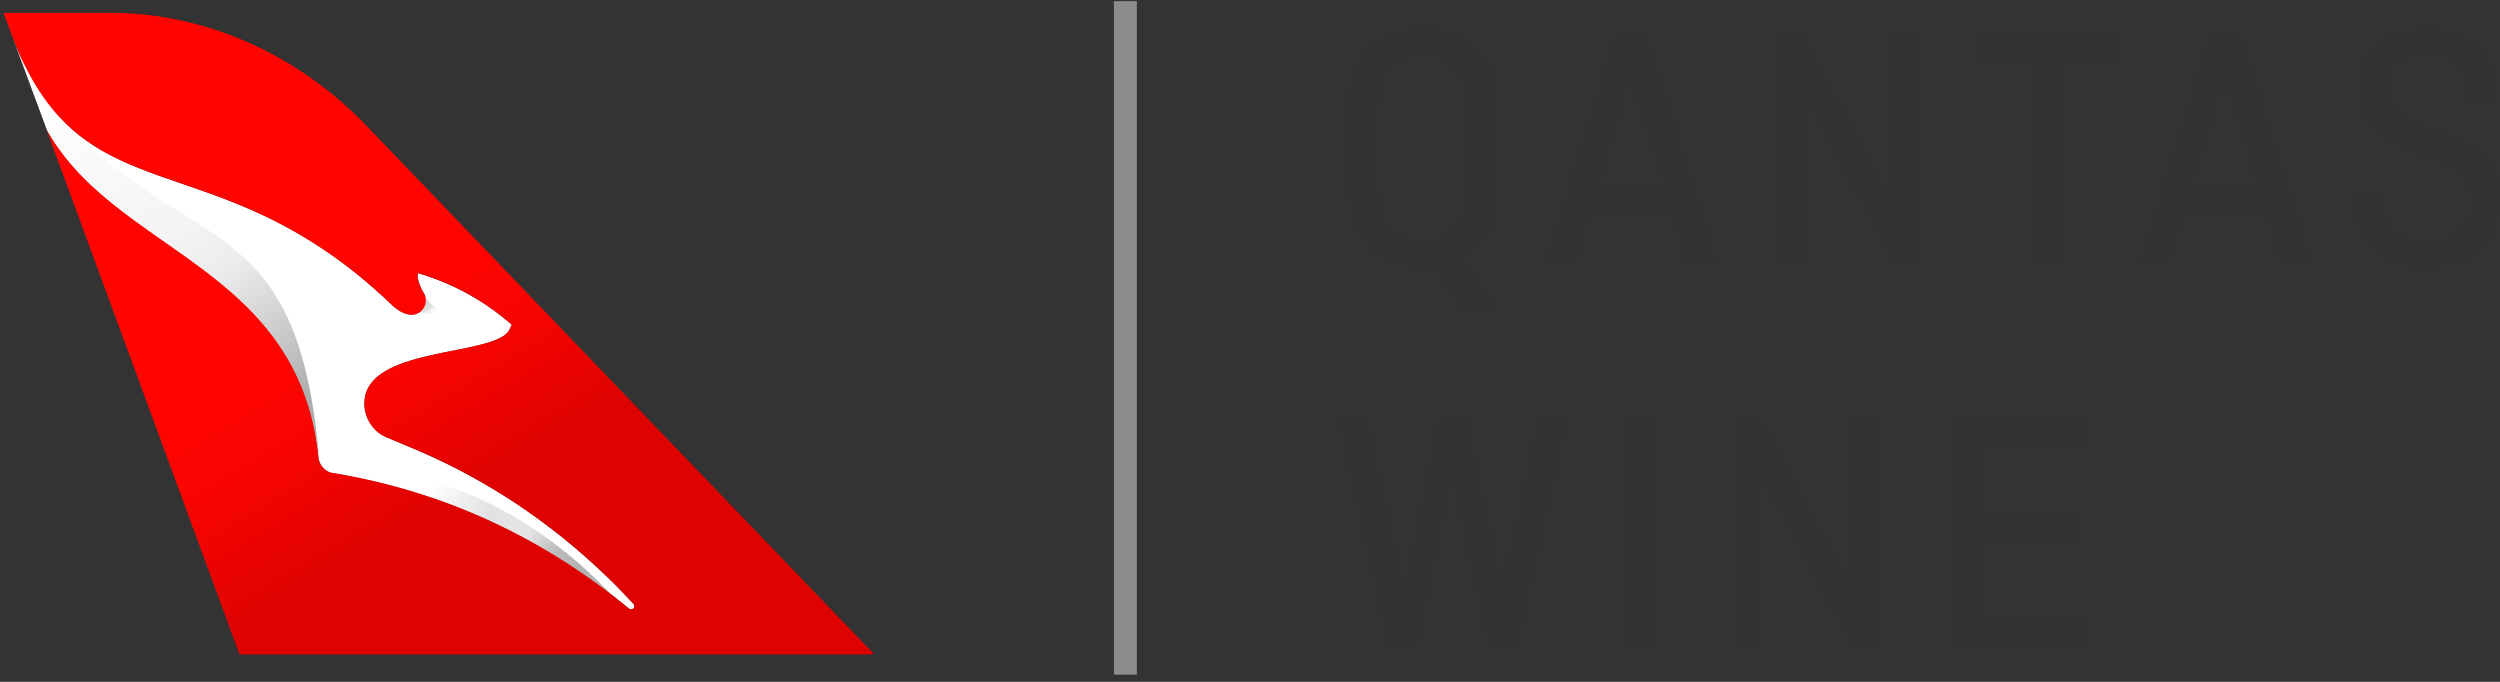
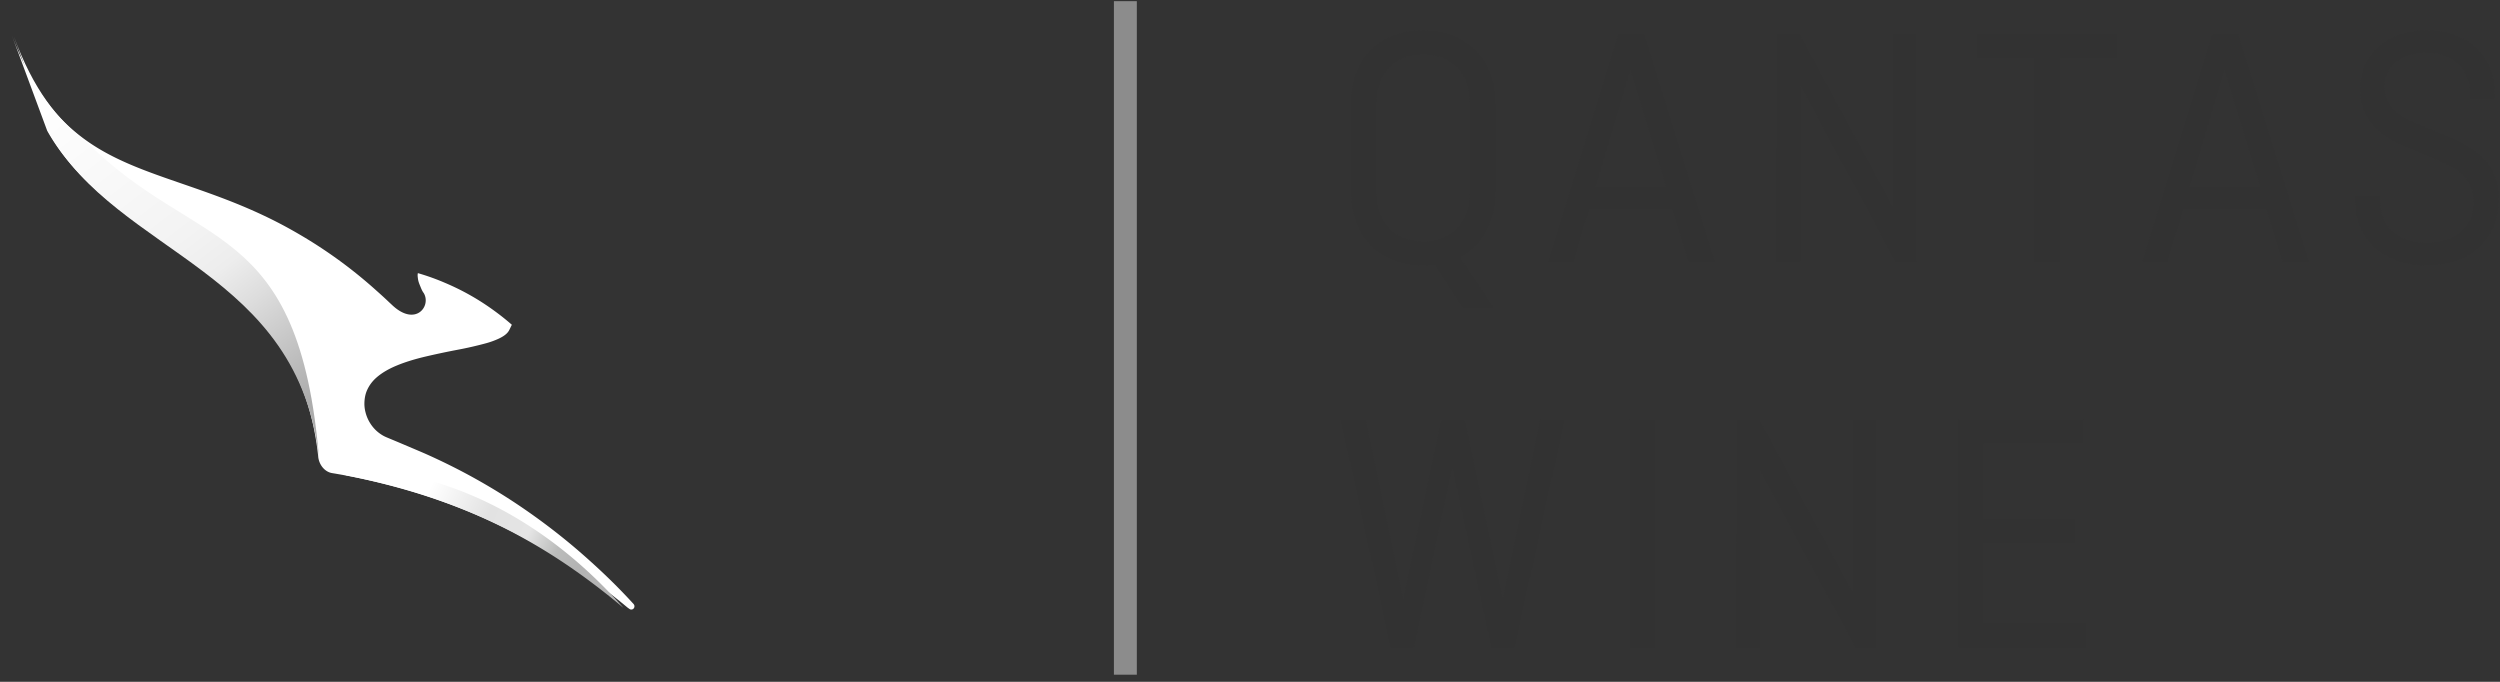
<svg xmlns="http://www.w3.org/2000/svg" width="198" height="54" viewBox="0 0 198 54">
  <rect x="0" y="0" width="198" height="54" fill="#333333" stroke="none" />
  <defs>
    <linearGradient id="a" x1="35.45%" x2="87.029%" y1="-2.703%" y2="91.124%">
      <stop offset="0%" stop-color="#FFF" />
      <stop offset="49.724%" stop-color="#F3F3F3" />
      <stop offset="61.582%" stop-color="#EDEDED" />
      <stop offset="72.376%" stop-color="#DDD" />
      <stop offset="100%" stop-color="#ACACAC" />
    </linearGradient>
    <linearGradient id="b" x1="24.466%" x2="119.958%" y1="37.906%" y2="59.549%">
      <stop offset="0%" stop-color="#FFF" />
      <stop offset="11.488%" stop-color="#F2F2F2" />
      <stop offset="25.399%" stop-color="#E2E2E2" />
      <stop offset="42.849%" stop-color="#E5E5E5" />
      <stop offset="54.676%" stop-color="#BFC0BF" />
      <stop offset="55.97%" stop-color="#BBBCBB" />
      <stop offset="57.264%" stop-color="#BABBBA" />
      <stop offset="66.322%" stop-color="#B3B3B3" />
      <stop offset="74.067%" stop-color="#B4B4B4" />
      <stop offset="100%" stop-color="#B1B1B1" />
    </linearGradient>
    <linearGradient id="d" x1="29.663%" x2="70.337%" y1="25.162%" y2="74.838%">
      <stop offset="0%" stop-color="#FF0401" />
      <stop offset="12.719%" stop-color="#FF0401" />
      <stop offset="23.246%" stop-color="#FF0401" />
      <stop offset="35.965%" stop-color="#FE0401" />
      <stop offset="51.316%" stop-color="#FB0401" />
      <stop offset="83.333%" stop-color="#DE0301" />
      <stop offset="88.596%" stop-color="#DE0301" />
      <stop offset="95.175%" stop-color="#DE0301" />
      <stop offset="100%" stop-color="#DE0301" />
    </linearGradient>
    <radialGradient id="c" cx="22.556%" cy="3.061%" r="97.534%" fx="22.556%" fy="3.061%" gradientTransform="matrix(.37 .679 -.467 1.001 .156 -.153)">
      <stop offset="0%" stop-color="#A7A7A7" />
      <stop offset="23.106%" stop-color="#D0D0D0" />
      <stop offset="45.608%" stop-color="#D9D9D9" />
      <stop offset="70.924%" stop-color="#E5E5E5" />
      <stop offset="70.924%" stop-color="#F1F1F1" />
      <stop offset="100%" stop-color="#FFF" />
    </radialGradient>
  </defs>
  <g fill="none" fill-rule="evenodd">
    <path fill="#FFF" d="M3.736 10.353c1.253 2.236 3.036 4.036 4.963 5.625 6.504 5.364 15.283 8.462 16.504 20.196.064.627.508 1.202 1.104 1.296 2.941.484 5.916 1.229 8.753 2.254a47.74 47.74 0 019.093 4.405 48.335 48.335 0 015.562 4.002l.124.086a.246.246 0 00.389-.095.268.268 0 00-.05-.284c-1.39-1.53-2.88-2.937-4.41-4.259a50.63 50.63 0 00-5.399-4.033 49.69 49.69 0 00-3.6-2.112 50.706 50.706 0 00-2.945-1.437c-.32-.146-1.637-.7-1.972-.843-.34-.145-1.024-.43-1.024-.43-.152-.064-.311-.125-.463-.209a2.93 2.93 0 01-.633-.475 3.008 3.008 0 01-.786-1.397 2.674 2.674 0 01-.085-.723c.01-.374.076-.717.212-1.02.173-.386.428-.726.765-1.017.434-.374.98-.685 1.602-.94.655-.27 1.382-.491 2.142-.675a61.18 61.18 0 012.621-.559 28.718 28.718 0 002.342-.537 6.42 6.42 0 00.905-.328c.428-.194.746-.419.888-.714l.2-.409a19.355 19.355 0 00-1.343-1.073 19.34 19.34 0 00-3.926-2.236 18.184 18.184 0 00-2.176-.781c-.003.047-.017.108-.017.155 0 .112.018.234.034.342.028.185.1.359.17.528.081.197.15.387.285.563.61 1.042-.678 2.701-2.541.91l-.196-.182c-.367-.352-.733-.68-1.096-1.003A36.82 36.82 0 0024 18.734a38.51 38.51 0 00-1.602-.905c-2.27-1.207-4.417-2.026-6.424-2.738C9.349 12.742 4.21 11.672.881 2.651l2.855 7.701z" />
    <path fill="url(#a)" d="M3.59 9.51C9.068 19.279 23.445 20.31 25 35.495c-1.565-19.38-9.717-16.482-18.478-25.304C4.258 8.514 2.347 6.055.816 1.902L3.59 9.51z" transform="translate(.286 1)" />
    <path fill="url(#b)" d="M49.085 47.136c-8.022-9.087-16.717-10.787-19.93-10.787a6.207 6.207 0 00-2.077.29c8.643 1.733 15.17 4.754 22.007 10.497z" transform="translate(.286 1)" />
-     <path fill="url(#c)" d="M32.361 23.632c.928.165 2.56.556 3.71.302-1.214-.014-2.333-.692-2.947-1.786.15.28.146.624-.011.9a.857.857 0 01-.752.44v.144z" transform="translate(.286 1)" />
-     <path fill="url(#d)" d="M8.43.017c7.592 0 14.872 3.307 20.241 8.872l40.233 41.88-.123.057-50.098.001L3.419 9.315c5.504 9.744 19.949 10.772 21.52 25.922.066.623.526 1.123 1.124 1.22 8.324 1.348 16.432 4.9 23.483 10.76.046.038.095.057.33-.016a.266.266 0 00.008-.367c-4.878-5.314-10.839-9.56-17.53-12.352l-2.036-.85c-1.047-.436-1.774-1.513-1.743-2.753.114-4.526 10.442-3.605 11.49-5.78l.18-.375a19.106 19.106 0 00-7.437-4.092c-.025.108-.092.636.475 1.592.615 1.038-.675 2.692-2.552.909l-.158-.151C16.62 9.729 6.156 16.602.628 1.725L0 .017z" transform="translate(.286 1)" />
    <path fill="#323232" d="M118.439 8.184v7.065c0 2.392-1.085 4.206-2.806 5.114l2.7 4.041h-2.462l-2.25-3.464a4.767 4.767 0 01-.9.082c-3.388 0-5.718-2.226-5.718-5.773V8.184c0-3.547 2.224-5.774 5.718-5.774 3.388 0 5.718 2.227 5.718 5.774zm-9.424-.055v7.175c0 2.2 1.35 3.821 3.706 3.821s3.68-1.622 3.68-3.82V8.128c0-2.2-1.324-3.822-3.68-3.822s-3.706 1.622-3.706 3.822zm15.586 12.619h-1.986l5.56-18.063h2.038l5.612 18.063h-2.092l-1.27-4.152h-6.618l-1.244 4.152zm4.526-15.231l-2.753 9.265h5.586l-2.833-9.265zm22.68-2.832v18.063h-1.667L142.595 6.78v13.967h-1.879V2.685h1.8l7.412 13.746V2.685h1.88zm4.76 1.897V2.685h11.17v1.897h-4.58v16.166h-2.011V4.582h-4.58zm15.082 16.166h-1.985l5.559-18.063h2.038l5.612 18.063h-2.091l-1.27-4.152h-6.619l-1.244 4.152zm4.527-15.231l-2.753 9.265h5.585l-2.832-9.265zm21.41 2.31h-1.96v-.44c0-1.815-1.244-3.217-3.415-3.217-2.144 0-3.361 1.127-3.361 2.721 0 1.265.847 2.172 1.985 2.64l2.859 1.21c1.985.824 4.209 1.924 4.209 5.03 0 3.19-2.303 5.251-5.665 5.251s-5.691-1.952-5.691-5.086v-.44h1.985v.55c0 1.842 1.35 3.19 3.68 3.19 2.355 0 3.705-1.375 3.705-3.217 0-1.952-1.35-2.722-2.964-3.382l-2.462-1.044c-1.96-.798-3.574-2.117-3.574-4.537 0-2.721 2.118-4.646 5.294-4.646 3.177 0 5.374 1.952 5.374 5.086v.33zm-75.6 25.405h1.932l-3.97 18.062h-1.827l-3.097-14.296-3.044 14.296h-1.827l-3.97-18.062h1.985l2.965 14.214 3.018-14.214h1.853l3.017 14.214 2.965-14.214zm9.1 0v18.062h-2.012V33.232h2.012zm17.545 0v18.062h-1.668l-7.544-13.966v13.966h-1.88V33.232h1.8l7.412 13.746V33.232h1.88zm15.718 9.76h-7.253v6.406h8.126v1.896h-10.138V33.232h9.927v1.897h-7.915v5.993h7.253v1.87z" />
    <path stroke="#8C8C8C" stroke-linecap="square" stroke-width="1.815" d="M89.129 1v51.529" />
  </g>
</svg>